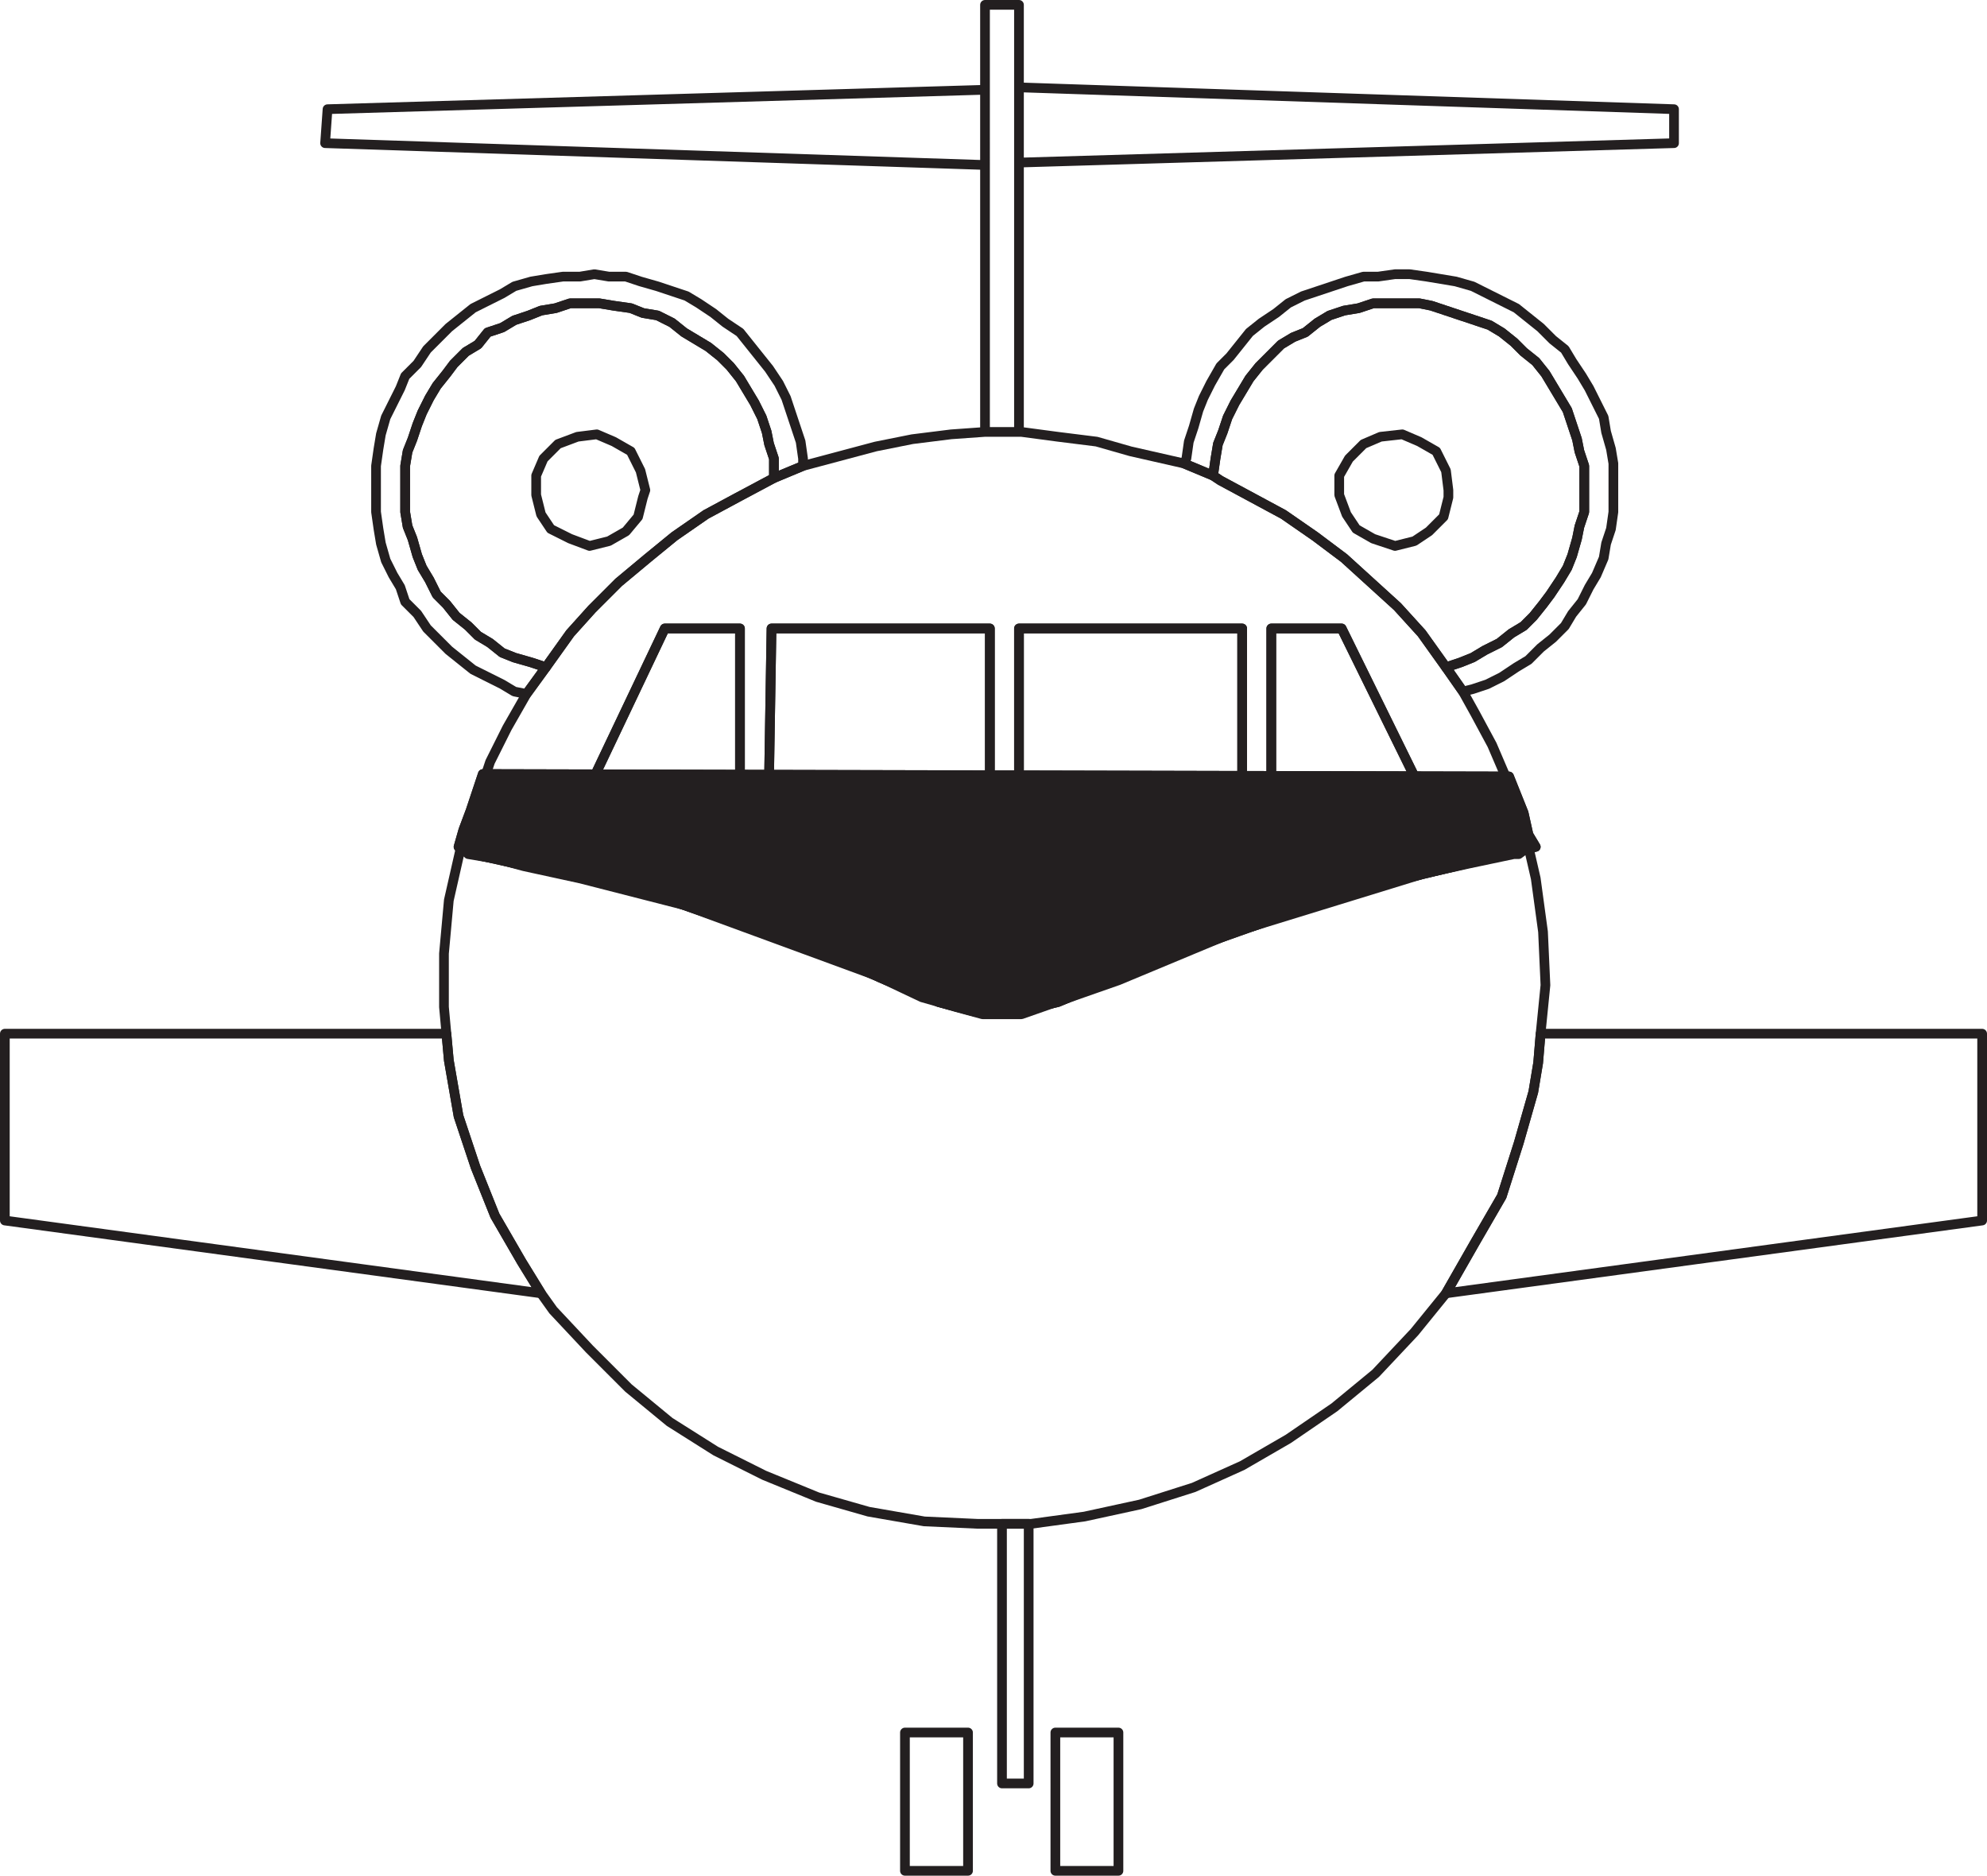
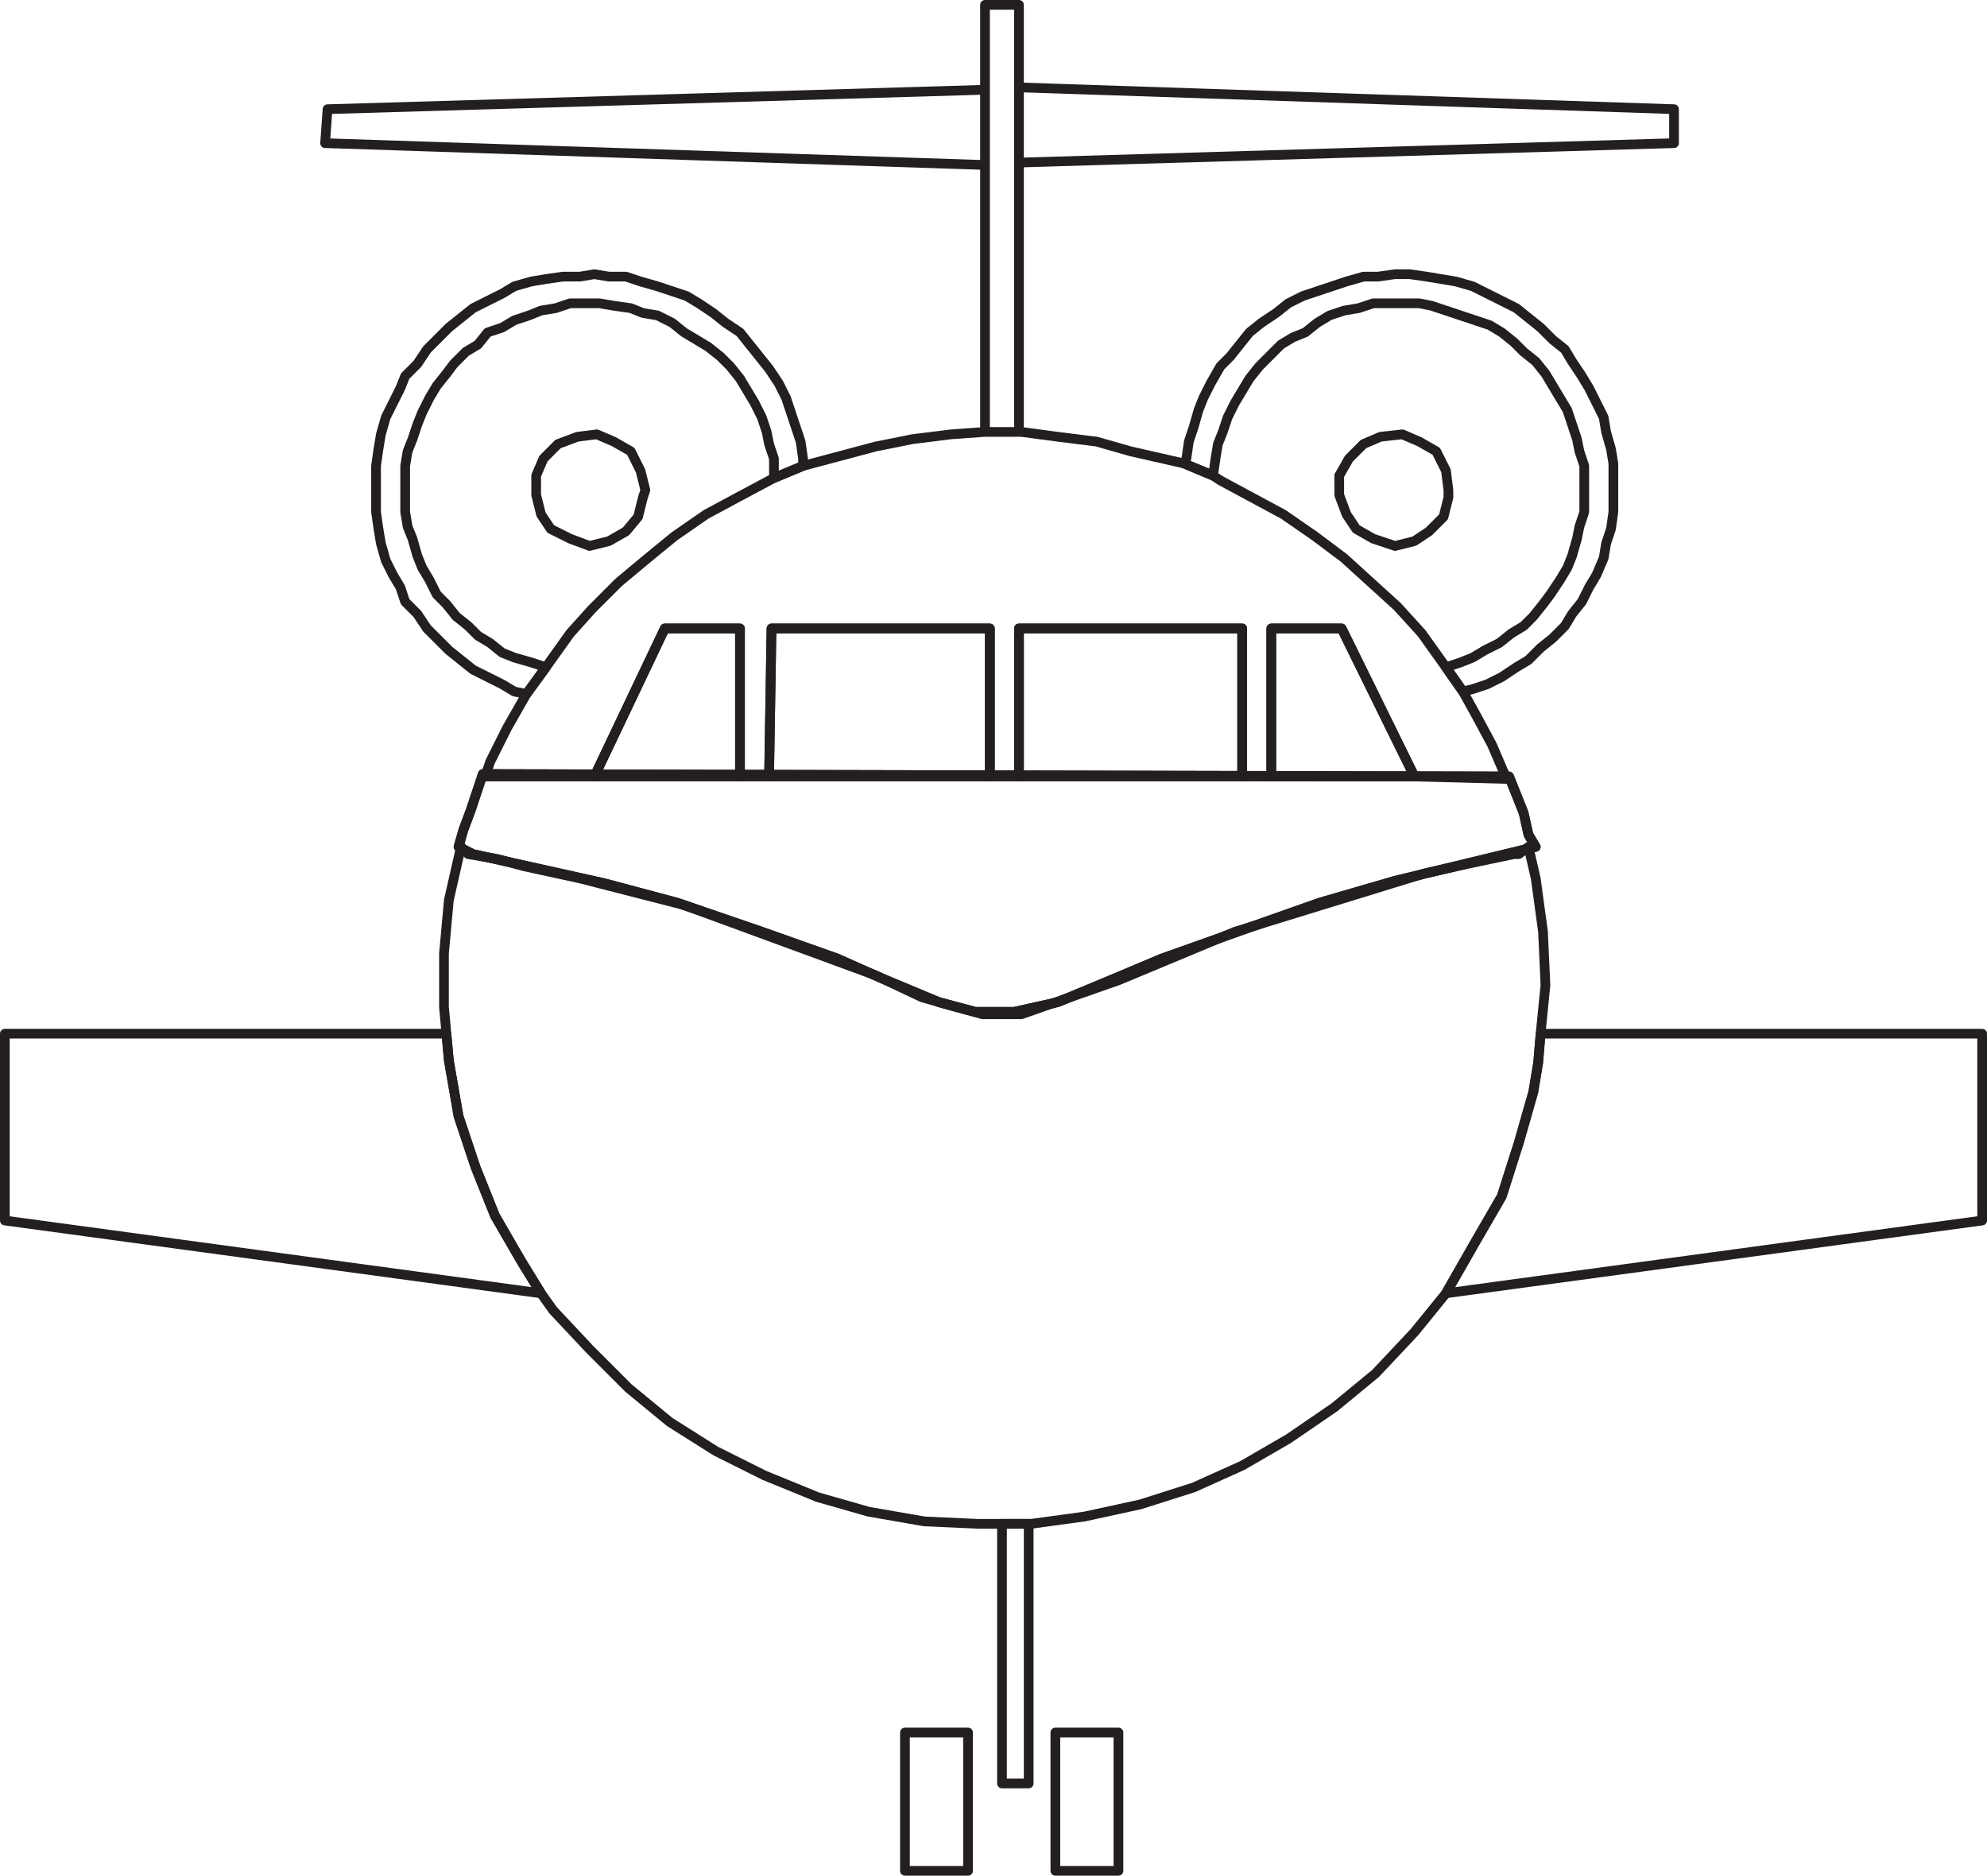
<svg xmlns="http://www.w3.org/2000/svg" width="614.25" height="579.75">
  <path fill="none" stroke="#231f20" stroke-linecap="round" stroke-linejoin="round" stroke-miterlimit="10" stroke-width="3" d="M315 133.5V1.5h-10.5v132H315V1.5h-10.5v132H315M304.5 27.75l-203.25 6-.75 10.5 204 6.75V27.75l-203.25 6-.75 10.5 204 6.75V27.75M315 27l202.5 6.75v10.5l-202.5 6V27l202.5 6.75v10.5l-202.5 6V27M150 240l1.5-4.5 5.25-10.5 6-10.5 6-8.25 7.5-10.5 6.75-7.5 8.25-8.25 9-7.5 8.25-6.75 9.75-6.75 9.75-5.25 11.25-6 9-3.75 22.5-6 11.25-2.25 12-1.5 10.5-.75h11.25L327 135l12 1.5 10.5 3 16.5 3.75 9 3.75 2.25 1.5 19.5 10.5 9.75 6.75 9 6.75 16.5 15 7.5 8.25 7.5 10.5 5.25 7.5 3.75 6.75 5.25 9.75 4.5 10.5-28.5-.75-22.5-45.75H393V240h-9v-45.75h-69V240h-9v-45.75h-67.5l-.75 45.75h-9v-45.75H205.5L183.75 240H150l1.5-4.5 5.25-10.5 6-10.5 6-8.25 7.5-10.5 6.75-7.5 8.25-8.25 9-7.5 8.25-6.75 9.75-6.75 9.75-5.25 11.25-6 9-3.75 22.5-6 11.25-2.25 12-1.5 10.5-.75h11.25L327 135l12 1.5 10.5 3 16.5 3.75 9 3.75 2.25 1.5 19.5 10.5 9.75 6.75 9 6.75 16.5 15 7.5 8.25 7.5 10.5 5.25 7.5 3.75 6.75 5.25 9.75 4.5 10.5-28.5-.75-22.5-45.75H393V240h-9v-45.75h-69V240h-9v-45.75h-67.5l-.75 45.75h-9v-45.75H205.5L183.75 240H150" />
  <path fill="none" stroke="#231f20" stroke-linecap="round" stroke-linejoin="round" stroke-miterlimit="10" stroke-width="3" d="m183.75 240 21.75-45.75h23.25V240h-45l21.75-45.75h23.25V240h-45m54 0 .75-45.75H306V240h-68.25l.75-45.75H306V240h-68.25M384 240v-45.75h-69V240h69v-45.75h-69V240h69m30.75-45.75H393V240h44.25l-22.5-45.75H393V240h44.25l-22.5-45.75" />
-   <path fill="#231f20" fill-rule="evenodd" d="m313.5 312.75 13.5-3 18-7.5 14.25-6L382.5 288l25.5-9 23.25-6.75 43.5-10.5-2.25-3.75-1.5-6.75-4.5-11.25-317.25-.75-3.75 11.25-2.25 6-1.5 5.25 4.5 2.25 40.5 9 22.5 6 26.25 9 23.25 8.25 13.5 6 18 7.5 11.25 3h12" />
  <path fill="none" stroke="#231f20" stroke-linecap="round" stroke-linejoin="round" stroke-miterlimit="10" stroke-width="3" d="m313.5 312.75 13.5-3 18-7.5 14.25-6L382.5 288l25.5-9 23.25-6.75 43.5-10.5-2.25-3.75-1.5-6.75-4.5-11.25-317.25-.75-3.75 11.25-2.25 6-1.5 5.25 4.5 2.25 40.5 9 22.5 6 26.25 9 23.25 8.25 13.5 6 18 7.5 11.25 3zm0 0" />
  <path fill="none" stroke="#231f20" stroke-linecap="round" stroke-linejoin="round" stroke-miterlimit="10" stroke-width="3" d="m313.5 312.75 13.5-3 18-7.5 14.25-6L382.5 288l25.5-9 23.25-6.75 43.5-10.5-2.25-3.75-1.5-6.75-4.5-11.25-317.25-.75-3.75 11.25-2.25 6-1.5 5.25 4.5 2.25 40.5 9 22.5 6 26.25 9 23.25 8.25 13.5 6 18 7.5 11.25 3h12" />
  <path fill="none" stroke="#231f20" stroke-linecap="round" stroke-linejoin="round" stroke-miterlimit="10" stroke-width="3" d="m472.5 261.75 2.25 9.75L477 288l.75 16.5-1.5 15-.75 9-1.5 9-4.5 15.75-5.25 16.5L456 384l-9 15.75-9.75 12-12 12.75L412.5 435l-14.25 9.75L384 453l-15 6.75-16.5 5.25-17.25 3.75-16.5 2.25h-16.5l-16.5-.75-17.25-3-15.75-4.5-16.5-6.75-15-7.5-14.25-9-12.75-10.5-12-12L171 405l-3.75-5.25-6-9.75-8.25-14.25-6-15-5.25-15.75-3-17.25-1.5-16.5v-16.5l1.5-16.5 3.75-16.5 2.25 2.25 9 1.5 8.25 2.25 17.25 3.75 32.25 8.25 59.25 21.75 14.25 6.75 10.5 3 8.25 2.25h12l30-10.5 36-15 58.5-18 13.5-3 14.25-3h1.5l3-2.25 2.25 9.75L477 288l.75 16.5-1.5 15-.75 9-1.5 9-4.5 15.75-5.25 16.5L456 384l-9 15.75-9.75 12-12 12.75L412.5 435l-14.25 9.75L384 453l-15 6.75-16.5 5.25-17.25 3.75-16.5 2.25h-16.5l-16.5-.75-17.25-3-15.75-4.5-16.5-6.75-15-7.5-14.25-9-12.75-10.5-12-12L171 405l-3.75-5.25-6-9.75-8.25-14.25-6-15-5.25-15.75-3-17.25-1.5-16.5v-16.5l1.5-16.5 3.75-16.5 2.25 2.25 9 1.5 8.25 2.25 17.25 3.75 32.25 8.25 59.25 21.75 14.25 6.75 10.5 3 8.25 2.25h12l30-10.5 36-15 58.5-18 13.5-3 14.25-3h1.5l3-2.25" />
  <path fill="none" stroke="#231f20" stroke-linecap="round" stroke-linejoin="round" stroke-miterlimit="10" stroke-width="3" d="M138 319.5H1.5v57.75l165.75 22.5-6-9.75-8.25-14.25-6-15-5.25-15.75-3-17.25-.75-8.25H1.5v57.75l165.75 22.5-6-9.75-8.25-14.25-6-15-5.25-15.75-3-17.25-.75-8.25m338.25 0h136.5v57.75L447 399.75l9-15.75 8.25-14.25 5.25-16.5 4.5-15.75 1.5-9 .75-9h136.5v57.75L447 399.75l9-15.75 8.25-14.25 5.25-16.5 4.5-15.75 1.5-9 .75-9M309.75 471v80.25H318V471h-8.25v80.25H318V471h-8.25m-30 64.5h19.5v42.75h-19.5V535.5h19.5v42.75h-19.5V535.5m46.5 0h19.5v42.75h-19.5V535.5h19.5v42.75h-19.5V535.5m-87-387.75v-6l-1.5-4.5-.75-3.75-1.5-4.5-2.25-4.5-4.5-7.5-3-3.75-3-3-3.75-3-7.5-4.5-3.75-3-4.5-2.25-4.5-.75-3.75-1.5-5.25-.75-4.5-.75h-9l-4.5 1.5-4.5.75-3.75 1.5L159 99l-3.75 2.25-4.5 1.5-3 3.75-3.75 2.25-3.75 3.75-2.25 3-3 3.75-2.25 3.75-2.25 4.5-1.5 3.75-1.5 4.5-1.5 3.75-.75 4.5v14.25l.75 4.5 1.5 3.75 1.5 5.25 1.5 3.75 2.25 3.75 2.25 4.5 3 3 3 3.75 3.75 3 3 3 3.75 2.25 3.75 3 3.75 1.5 5.25 1.5 4.5 1.5-6 8.25-3.75-.75-3.75-2.25-9-4.5-7.5-6-6.75-6.75-3-4.5-3.75-3.75-1.5-4.5-2.25-3.75-2.25-4.5-1.5-5.25-.75-4.5-.75-5.25V144l.75-5.25.75-4.5 1.5-5.25 4.5-9 1.5-3.75 3.75-3.75 3-4.5 6.75-6.75 7.5-6 9-4.5L159 88.5l5.25-1.5 4.5-.75 5.25-.75h5.25l4.5-.75 4.5.75h5.25L198 87l5.25 1.5 9 3 3.75 2.25 4.5 3 3.75 3 4.5 3 9 11.25 3 4.5L243 123l4.5 13.5.75 5.25V144l-9 3.75v-6l-1.5-4.5-.75-3.75-1.5-4.5-2.25-4.5-4.5-7.5-3-3.75-3-3-3.75-3-7.5-4.5-3.75-3-4.5-2.25-4.5-.75-3.75-1.5-5.25-.75-4.5-.75h-9l-4.5 1.5-4.5.75-3.75 1.5L159 99l-3.75 2.25-4.5 1.5-3 3.75-3.75 2.25-3.75 3.75-2.25 3-3 3.75-2.25 3.75-2.25 4.5-1.5 3.75-1.5 4.5-1.5 3.75-.75 4.5v14.25l.75 4.5 1.5 3.75 1.5 5.25 1.5 3.75 2.25 3.75 2.25 4.5 3 3 3 3.75 3.75 3 3 3 3.75 2.25 3.75 3 3.75 1.5 5.25 1.5 4.5 1.5-6 8.25-3.75-.75-3.75-2.25-9-4.5-7.5-6-6.75-6.75-3-4.5-3.75-3.75-1.5-4.5-2.25-3.75-2.25-4.5-1.5-5.25-.75-4.5-.75-5.25V144l.75-5.25.75-4.5 1.5-5.25 4.5-9 1.5-3.75 3.75-3.75 3-4.5 6.75-6.75 7.5-6 9-4.5L159 88.5l5.25-1.5 4.5-.75 5.25-.75h5.25l4.5-.75 4.5.75h5.25L198 87l5.25 1.5 9 3 3.75 2.25 4.5 3 3.75 3 4.5 3 9 11.25 3 4.5L243 123l4.5 13.5.75 5.25V144l-9 3.75" />
-   <path fill="none" stroke="#231f20" stroke-linecap="round" stroke-linejoin="round" stroke-miterlimit="10" stroke-width="3" d="m228 153.75-9.75 5.25-9.75 6.75-8.25 6.75-9 7.5-8.25 8.25-6.75 7.5-7.5 10.5-4.5-1.5-5.25-1.5-3.75-1.5-3.75-3-3.75-2.25-3-3-3.75-3-3-3.75-3-3-2.25-4.5-2.25-3.75-1.5-3.75-1.5-5.25-1.5-3.75-.75-4.5V144l.75-4.5 1.5-3.75 1.5-4.5 1.5-3.75 2.25-4.5 2.25-3.75 3-3.75 2.25-3 3.75-3.75 3.75-2.25 3-3.75 4.5-1.5L159 99l4.5-1.5 3.75-1.5 4.5-.75 4.5-1.5h9l4.5.75 5.25.75 3.75 1.5 4.5.75 4.5 2.25 3.75 3 7.5 4.5 3.75 3 3 3 3 3.75 4.5 7.5 2.25 4.5 1.5 4.5.75 3.75 1.5 4.5v6l-11.25 6-9.75 5.25-9.75 6.75-8.25 6.75-9 7.5-8.25 8.25-6.75 7.5-7.5 10.5-4.5-1.5-5.25-1.5-3.75-1.5-3.75-3-3.75-2.25-3-3-3.75-3-3-3.75-3-3-2.25-4.5-2.25-3.75-1.5-3.75-1.5-5.25-1.5-3.75-.75-4.5V144l.75-4.5 1.5-3.75 1.5-4.5 1.5-3.75 2.25-4.5 2.25-3.75 3-3.75 2.25-3 3.75-3.75 3.75-2.25 3-3.75 4.5-1.5L159 99l4.5-1.5 3.75-1.5 4.5-.75 4.5-1.5h9l4.5.75 5.25.75 3.75 1.5 4.5.75 4.5 2.25 3.75 3 7.5 4.5 3.75 3 3 3 3 3.75 4.5 7.5 2.25 4.5 1.5 4.5.75 3.75 1.5 4.5v6l-11.25 6" />
  <path fill="none" stroke="#231f20" stroke-linecap="round" stroke-linejoin="round" stroke-miterlimit="10" stroke-width="3" d="m199.5 151.5-1.5-6-3-6-5.25-3-5.25-2.25-6 .75-6 2.25-4.5 4.5-2.25 5.25v6l1.5 6 3 4.5 6 3 6 2.25 6-1.5 5.25-3 3.75-4.5 1.5-6 .75-2.25-1.5-6-3-6-5.25-3-5.25-2.25-6 .75-6 2.25-4.5 4.5-2.25 5.25v6l1.5 6 3 4.5 6 3 6 2.25 6-1.5 5.25-3 3.75-4.5 1.5-6 .75-2.25M375 147l.75-5.25.75-4.5 1.5-3.75 1.5-4.5 2.25-4.5 4.5-7.5 3-3.75 6.75-6.75 3.75-2.25 3.75-1.5 3.75-3L411 97.5l4.5-1.5 4.5-.75 4.5-1.5h14.25l3.75.75 18 6 3.75 2.25 3.75 3 3 3 3.75 3 3 3.75 6.75 11.25 3 9 .75 3.75 1.5 4.5v14.25l-1.5 4.5-.75 3.75-1.5 5.25-1.5 3.75-2.25 3.75-3 4.5-2.25 3-3 3.75-3 3-3.75 2.25-3.75 3L459 201l-3.75 2.25-3.75 1.5-4.5 1.5 5.25 7.5 3-.75 4.5-1.5 4.5-2.25 4.5-3 3.75-2.25 3.75-3.75 3.75-3 3.75-3.75 2.25-3.75 3-3.75 2.25-4.5 2.25-3.75 2.25-5.25.75-4.5 1.5-4.5.75-5.25v-15l-.75-4.5-1.5-5.25-.75-4.5-4.5-9-2.25-3.75-3-4.5-2.25-3.75-3.75-3-3.75-3.75-7.5-6-13.5-6.75L450 87l-9-1.5-5.25-.75h-4.5l-5.25.75h-4.5l-5.25 1.5-13.5 4.5-4.5 2.25-3.75 3-4.5 3-3.75 3-6 7.5-3 3-3 5.25L372 123l-1.5 3.75L369 132l-1.5 4.5-.75 5.25-.75 1.5 9 3.75.75-5.25.75-4.5 1.5-3.75 1.5-4.5 2.25-4.5 4.5-7.5 3-3.75 6.75-6.75 3.75-2.25 3.75-1.5 3.75-3L411 97.5l4.5-1.5 4.5-.75 4.5-1.5h14.25l3.75.75 18 6 3.75 2.25 3.75 3 3 3 3.75 3 3 3.75 6.75 11.25 3 9 .75 3.75 1.5 4.5v14.25l-1.5 4.5-.75 3.75-1.5 5.25-1.5 3.75-2.25 3.75-3 4.5-2.25 3-3 3.75-3 3-3.75 2.25-3.75 3L459 201l-3.75 2.25-3.75 1.5-4.5 1.5 5.25 7.5 3-.75 4.5-1.5 4.5-2.25 4.5-3 3.75-2.25 3.75-3.75 3.75-3 3.75-3.75 2.25-3.75 3-3.75 2.25-4.5 2.25-3.75 2.25-5.25.75-4.5 1.5-4.5.75-5.25v-15l-.75-4.5-1.5-5.25-.75-4.5-4.5-9-2.25-3.75-3-4.5-2.25-3.75-3.75-3-3.75-3.75-7.5-6-13.5-6.75L450 87l-9-1.5-5.25-.75h-4.5l-5.25.75h-4.5l-5.25 1.5-13.5 4.5-4.5 2.25-3.75 3-4.5 3-3.75 3-6 7.5-3 3-3 5.25L372 123l-1.5 3.75L369 132l-1.5 4.5-.75 5.25-.75 1.5 9 3.75" />
-   <path fill="none" stroke="#231f20" stroke-linecap="round" stroke-linejoin="round" stroke-miterlimit="10" stroke-width="3" d="m377.25 148.5 19.5 10.5 9.75 6.75 9 6.75 16.5 15 7.5 8.25 7.5 10.5 4.5-1.5 3.75-1.5L459 201l4.5-2.25 3.75-3 3.75-2.25 3-3 3-3.75 2.25-3 3-4.5 2.25-3.75 1.5-3.75 1.5-5.25.75-3.75 1.5-4.5V144l-1.5-4.5-.75-3.75-3-9-6.75-11.25-3-3.75-3.75-3-3-3-3.75-3-3.75-2.25-18-6-3.75-.75H424.5l-4.5 1.5-4.5.75-4.5 1.5-3.75 2.25-3.75 3-3.75 1.5-3.75 2.25-6.75 6.75-3 3.75-4.5 7.5-2.25 4.5-1.5 4.5-1.5 3.75-.75 4.5L375 147l2.25 1.5 19.5 10.5 9.75 6.75 9 6.75 16.5 15 7.5 8.25 7.5 10.5 4.5-1.5 3.75-1.5L459 201l4.5-2.25 3.75-3 3.75-2.25 3-3 3-3.75 2.25-3 3-4.5 2.25-3.75 1.5-3.75 1.5-5.25.75-3.75 1.5-4.5V144l-1.5-4.5-.75-3.75-3-9-6.75-11.25-3-3.75-3.75-3-3-3-3.75-3-3.75-2.25-18-6-3.75-.75H424.5l-4.5 1.5-4.5.75-4.5 1.5-3.75 2.25-3.75 3-3.75 1.5-3.75 2.25-6.75 6.75-3 3.75-4.5 7.5-2.25 4.5-1.5 4.5-1.5 3.75-.75 4.5L375 147l2.25 1.5" />
  <path fill="none" stroke="#231f20" stroke-linecap="round" stroke-linejoin="round" stroke-miterlimit="10" stroke-width="3" d="m447.75 151.5-.75-6-3-6-5.25-3-5.25-2.25-6.75.75-5.25 2.25-4.5 4.5-3 5.25v6l2.25 6 3 4.5 5.25 3 6.75 2.25 6-1.5 4.5-3 4.5-4.5 1.5-6v-2.25l-.75-6-3-6-5.25-3-5.25-2.25-6.75.75-5.25 2.25-4.5 4.5-3 5.25v6l2.25 6 3 4.5 5.25 3 6.75 2.25 6-1.5 4.5-3 4.5-4.5 1.5-6v-2.25" />
</svg>